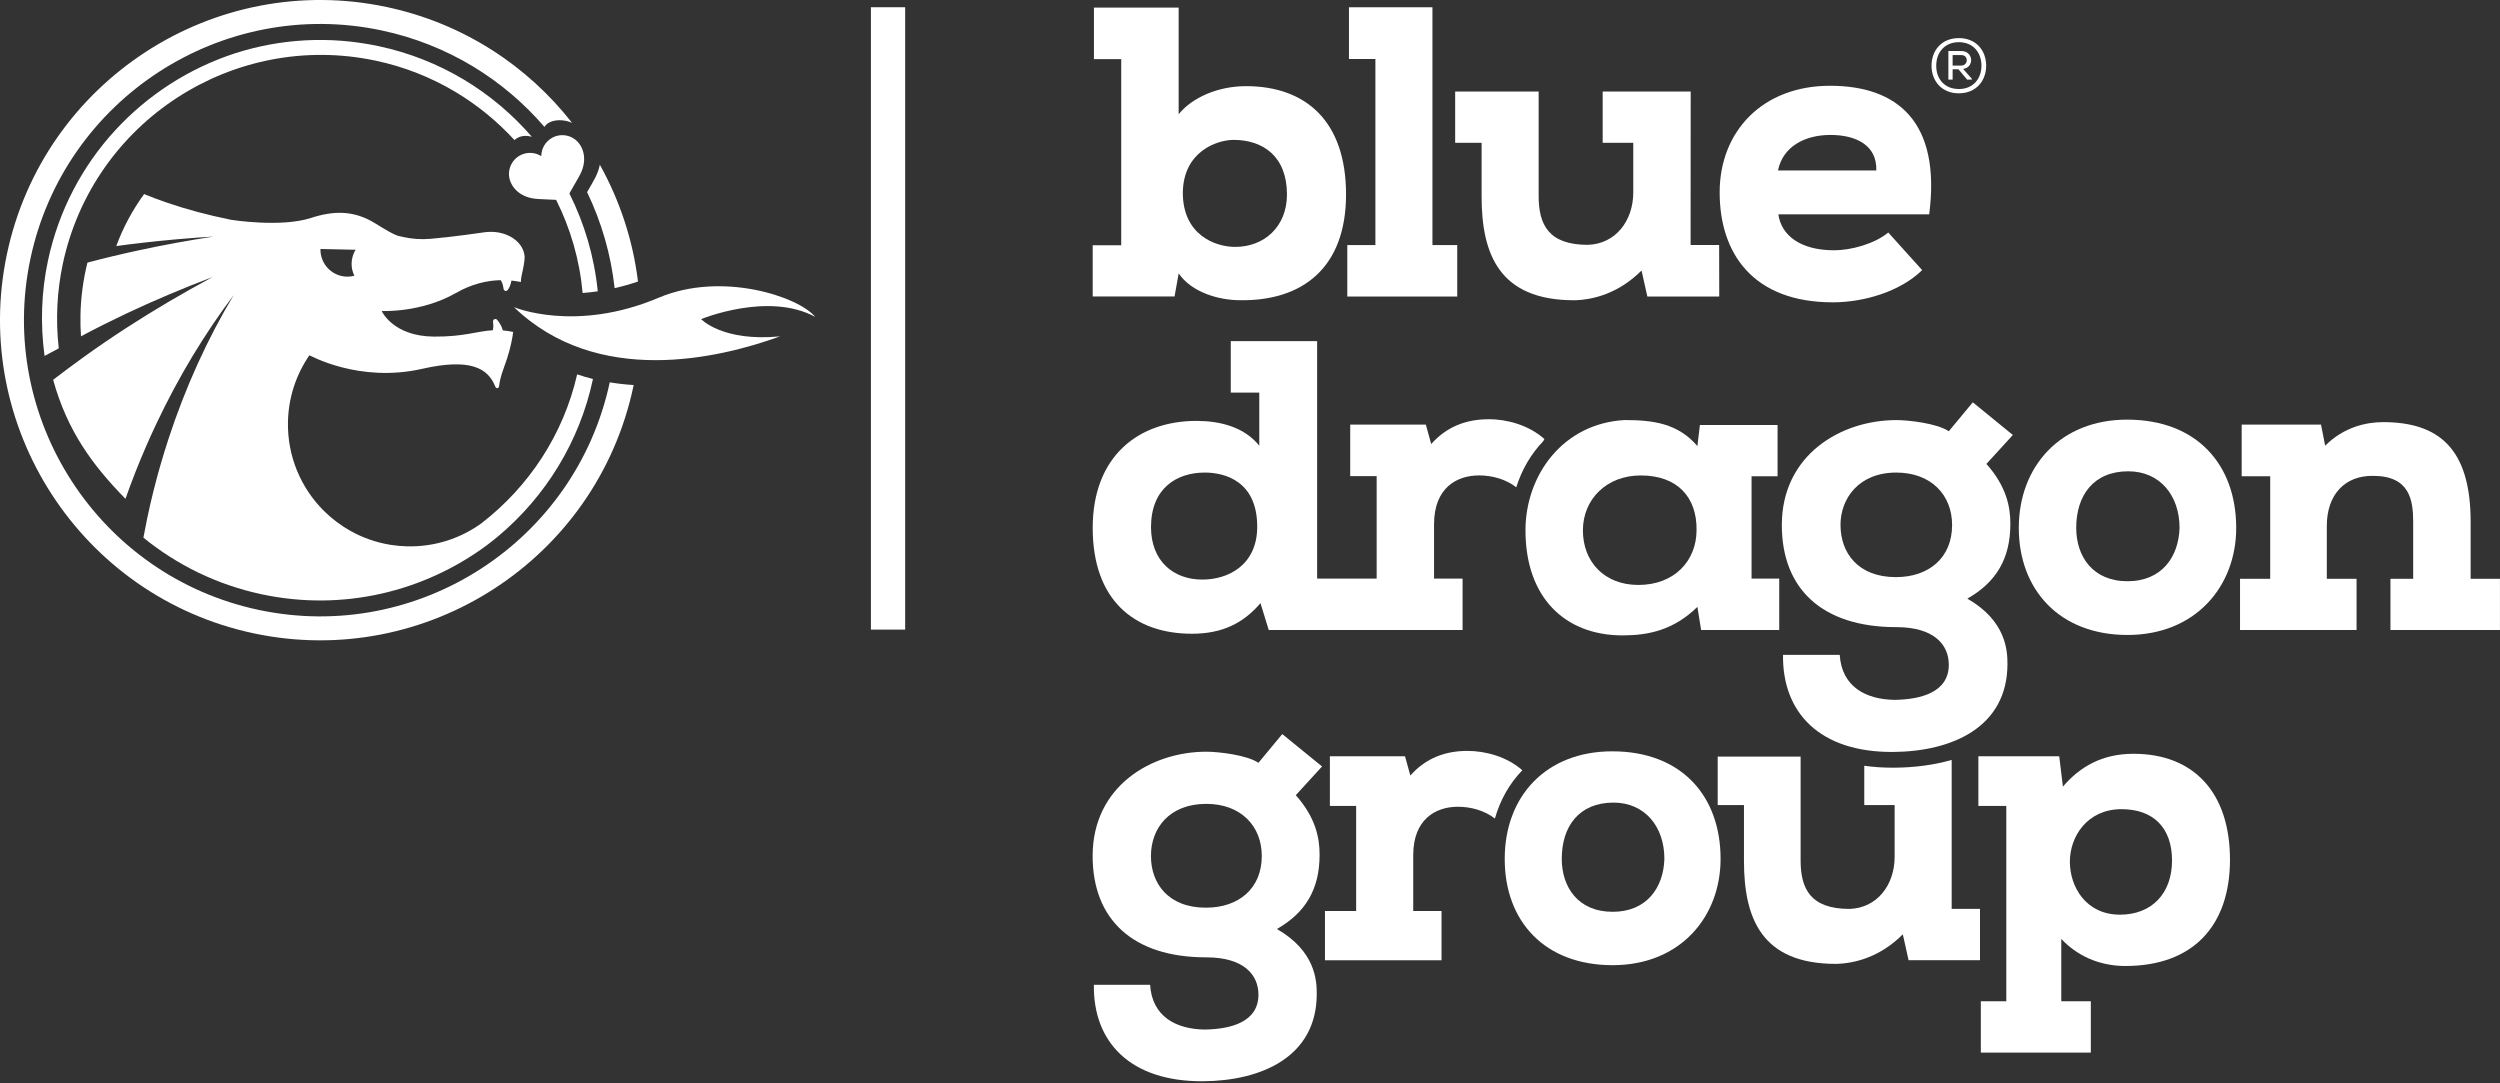
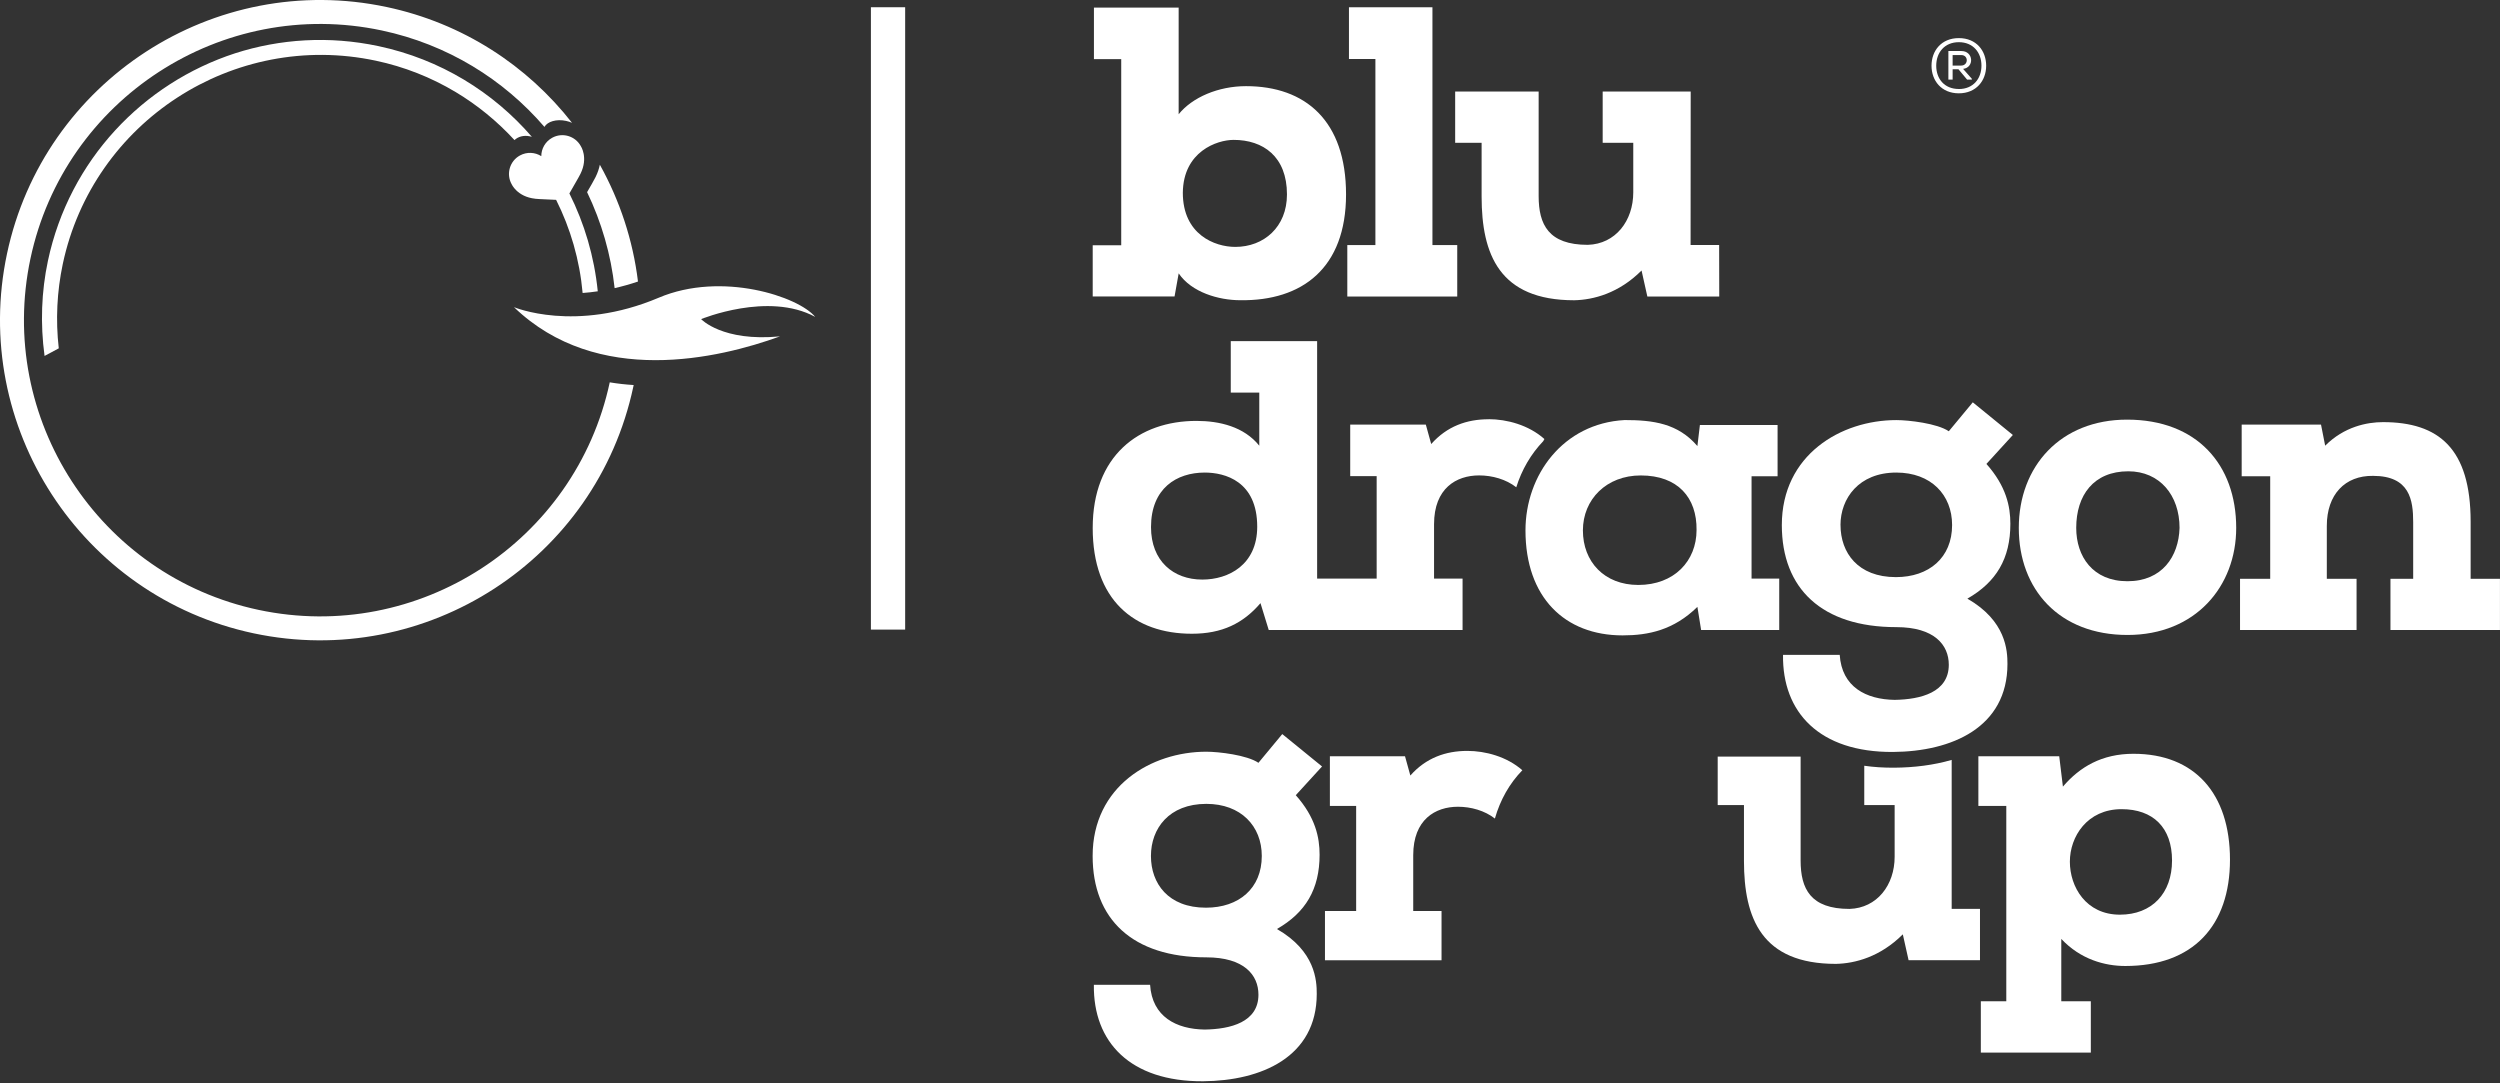
<svg xmlns="http://www.w3.org/2000/svg" id="Laag_1" data-name="Laag 1" viewBox="0 0 711.81 308.41">
  <rect x="0" y="0" width="711.81" height="308.41" fill="#333333" stroke="none" />
  <defs>
    <style>
      .cls-1 {
        fill: #fff;
      }
    </style>
  </defs>
  <g>
    <g>
      <rect class="cls-1" x="247.98" y="2.06" width="9.75" height="177.2" transform="translate(505.7 181.32) rotate(180)" />
      <g id="Beeldmerk">
        <g>
          <g>
            <path class="cls-1" d="M175.87,95.41c-.16-.02-.32-.04-.47-.06,0,.06,0,.13-.01.19.16-.04.32-.09.49-.13Z" />
            <path class="cls-1" d="M169.57,50.42c-.52,1.04-1.43,2.6-2.41,4.29,4.1,8.52,6.79,17.75,7.84,27.33,2.14-.49,4.36-1.1,6.65-1.88-1.44-11.8-5.19-23.08-10.86-33.26-.22,1.09-.6,2.27-1.22,3.52Z" />
          </g>
          <path class="cls-1" d="M180.42,109.63c-2.26-.14-4.54-.39-6.81-.77-9.74,45.39-54.56,74.45-99.98,64.79C28.14,163.98-.99,119.11,8.67,73.63,18.34,28.14,63.21-.99,108.69,8.67c18.74,3.98,34.7,13.95,46.32,27.46.89-1.54,3.43-2.29,6.15-1.71.61.13,1.18.32,1.71.55-12.73-16.28-31.02-28.35-52.76-32.97C60.95-8.45,12.45,23.05,2,72.21c-10.45,49.16,21.05,97.66,70.21,108.11,49.16,10.45,97.66-21.05,108.11-70.21.03-.16.06-.32.1-.48Z" />
          <path class="cls-1" d="M199.63,90.86s19.11-7.91,32.48-.63c-4.71-5.78-26.63-13.06-44.54-5.47-23.8,10.08-41.23,2.69-41.23,2.69,23.72,22.82,58.29,14.66,75.76,8.32-16.44,1.59-22.47-4.91-22.47-4.91Z" />
          <path class="cls-1" d="M152.39,56.59c1.31.14,3.74.18,5.95.31,4.08,8.13,6.7,17.08,7.55,26.52,1.39-.1,2.82-.26,4.31-.48-1-9.92-3.8-19.32-8.08-27.86,1.12-2.03,2.52-4.31,3.14-5.56,2.32-4.65.11-7.92.11-7.92-1.59-2.9-5.24-3.97-8.14-2.38-1.98,1.09-3.11,3.13-3.11,5.24-1.78-1.13-4.11-1.28-6.09-.19-2.9,1.59-3.96,5.24-2.37,8.14,0,0,1.57,3.62,6.73,4.17Z" />
-           <path class="cls-1" d="M164.34,106.55c-3.9,17.14-13.75,32.01-27.26,42.44-5.92,4.28-13.23,6.74-21.1,6.57-1.62-.04-3.22-.18-4.78-.43-4.05-.65-7.87-2-11.32-3.91-2.82-1.57-5.39-3.51-7.66-5.76-6.5-6.47-10.45-15.5-10.23-25.39.15-7.03,2.39-13.52,6.1-18.91-.01-.11,14.01,7.98,32.14,3.85,13.49-3.07,18.69-.28,20.77,5.03h0c.05.13.11.23.18.31.11.12.24.18.42.17.29-.02.45-.24.49-.56.17-1.42.56-3.05,1.27-4.96,1.49-3.99,2.22-7.07,2.57-9.24.08-.57.02-.09.09-.62.03-.22.06-.43.08-.63-.04,0-.07-.01-.11-.02-.48-.1-.95-.18-1.39-.25-.49-.07-.97-.13-1.43-.17-.39-1.28-.8-1.99-1.61-2.99-.19-.24-.53-.32-.81-.19-.28.13-.4.43-.38.74.06.82.17,1.23,0,2.11-.02.1-.04.2-.06.29-4.5.25-8.21,1.88-16.75,1.81-11.73-.09-14.89-7.29-14.89-7.29,0,0,11.14.59,21.12-5.12,4.54-2.6,8.88-3.57,12.77-3.66.13.26.62.84.8,2.38.03.31.2.58.49.67.08.02.15.03.22.03.21-.01.4-.13.54-.34.9-1.34.99-2.62.99-2.62,0,0,1.85.22,2.72.39-.03-.78.14-1.76.61-3.77.08-.35.15-.69.2-1.03.14-.79.21-1.56.25-2.29-.01-.06-.02-.12-.02-.19-.16-1.84-1.12-3.46-2.6-4.67-1.99-1.63-4.91-2.54-8.08-2.27,0,0-.05,0-.08,0-.23.02-.45.04-.68.08-.17.02-8.7,1.3-15.31,1.86-2.74.23-5.37.04-7.78-.51h-.01s-.06-.02-.09-.03c-1.5-.34-1.75-.02-7.87-3.84-6.12-3.81-11.9-3.65-18.36-1.55-8.51,2.77-22.64.53-22.64.53h0s-.24-.05-.24-.05c-6.4-1.29-12.55-2.94-18.28-4.91-2.05-.71-4.05-1.45-5.98-2.24-.11-.05-.22-.09-.33-.14-3.28,4.51-5.97,9.48-7.93,14.81,2.43-.34,4.89-.65,7.36-.93,6.65-.77,13.43-1.36,20.32-1.78-7.22,1.11-14.3,2.41-21.2,3.9-2.51.54-4.99,1.1-7.45,1.69-2.44.58-4.85,1.19-7.24,1.83-1.18,4.76-1.87,9.73-1.98,14.84-.05,2.07,0,4.11.15,6.14,2.08-1.11,4.19-2.2,6.33-3.28,2.14-1.07,4.3-2.12,6.49-3.16,7.87-3.72,16.1-7.2,24.63-10.43-8.59,4.62-16.81,9.47-24.61,14.53-2.1,1.36-4.16,2.73-6.19,4.12-2.03,1.38-4.02,2.78-5.98,4.2-2.49,1.8-6.22,4.56-8.6,6.4,4.05,14.63,11.25,24.34,20.59,33.89.91-2.57,1.86-5.14,2.87-7.7.02-.06.04-.11.07-.17.89-2.26,1.82-4.49,2.77-6.69,1-2.32,2.04-4.61,3.11-6.87,6.33-13.38,13.77-25.65,22.02-36.61-7.45,12.41-13.79,26.26-18.67,41.23-.78,2.41-1.53,4.84-2.24,7.31-.26.89-.51,1.78-.76,2.68-.42,1.52-.81,3.05-1.19,4.57-.66,2.63-1.26,5.27-1.81,7.89-.38,1.81-.73,3.61-1.06,5.41,9.5,7.75,20.93,13.42,33.73,16.14,23.22,4.94,46.27-.83,64.01-13.94,1.14-.86,2.25-1.74,3.34-2.65,13.43-11.28,23.13-26.88,26.92-44.72-1.51-.38-3.01-.81-4.51-1.32ZM101.24,71.12c-.68,1.12-1.09,2.42-1.13,3.82-.03,1.29.26,2.5.79,3.57-.68.19-1.39.28-2.12.26-4.27-.09-7.63-3.62-7.54-7.88l9.99.22Z" />
          <path class="cls-1" d="M150.85,38.8c.2.04.4.1.59.16-10.98-12.71-26.03-22.08-43.69-25.83-14.05-2.99-28.03-2.06-40.81,2.04-26.13,8.5-47.17,30.32-53.29,59.07-1.87,8.82-2.2,17.92-.97,27.05v.05s.05-.02.05-.02c1.06-.57,2.4-1.29,3.98-2.13h.02s0-.04,0-.04c-.91-8.05-.52-16.13,1.15-24.01C26.5,34.63,66.48,8.67,107,17.28c8.06,1.71,15.71,4.72,22.74,8.93,6.19,3.71,11.82,8.31,16.75,13.68.99-.98,2.64-1.45,4.36-1.08Z" />
        </g>
      </g>
    </g>
    <g id="Woordmerk">
      <g>
        <path class="cls-1" d="M311.12,84.43v-14.59h8.12V16.83h-7.77V2.17h24.12v30.36c3.88-4.82,11.3-8,19.18-8,16.94,0,28.48,9.88,28.48,30.83s-12.47,30.36-30.12,30.12c-6.12,0-13.89-2.24-17.53-7.65l-1.18,6.59h-23.3ZM336.78,54.89c0,11.88,9.06,15.41,14.94,15.41,8.12,0,14.71-5.65,14.71-14.94,0-10.83-6.82-15.53-15.18-15.53-4.71,0-14.36,3.29-14.47,15.06Z" />
        <path class="cls-1" d="M384.08,2.06h23.77v67.71h7.06v14.66h-31.3v-14.66h8V16.79h-7.53V2.06Z" />
        <path class="cls-1" d="M481.36,69.75h8.12l.03,14.68h-20.47l-1.65-7.41c-6.47,6.47-13.65,8.35-19.18,8.47-21.3,0-26.36-13.06-26.36-29.54v-15.29h-7.53v-14.6h23.77v29.77c0,8.12,2.82,13.88,14,13.88,7.88-.24,12.94-6.82,12.94-14.94v-14.11h-8.71v-14.6h25.06l-.03,43.68Z" />
-         <path class="cls-1" d="M547.29,76.9c-6.35,6.24-16.83,9.18-25.42,9.18-22.71,0-32.24-13.89-32.24-31.3s12.24-30.36,31.42-30.36,31.65,10.24,28.24,36.6h-42.95c.82,5.88,6.12,10.24,15.89,10.24,4.71,0,11.41-1.76,15.41-5.06l9.65,10.71ZM534.23,48.54c.24-7.18-5.77-10.12-13.06-10.12s-13.53,3.29-14.94,10.12h28.01Z" />
      </g>
      <path class="cls-1" d="M565.51,18.71c0,4.22-2.8,7.86-7.78,7.86s-7.78-3.62-7.78-7.86,2.78-7.86,7.78-7.86,7.78,3.62,7.78,7.86ZM557.73,25.35c4.09,0,6.44-2.95,6.44-6.66s-2.35-6.68-6.44-6.68-6.44,2.97-6.44,6.7,2.33,6.63,6.44,6.63ZM554.76,14.53h3.68c3.51,0,3.73,4.72.5,5.08l2.5,2.84v.22h-1.36l-2.46-2.95h-1.66v2.95h-1.21v-8.14ZM558.38,18.67c2.11,0,2.15-2.99.06-2.99h-2.48v2.99h2.41Z" />
      <g>
        <path class="cls-1" d="M423.86,119.37c-6.24,0-11.88,2-16.36,7.06l-1.53-5.53h-21.53v14.67h7.53v29.17h-16.95v-67.62h-24.59v14.66h8.12v15.12c-4.35-5.41-11.3-7.06-17.89-7.06-16.47,0-29.54,10-29.54,30.48s11.77,30.12,28.24,30.12c8.59,0,14.59-2.94,19.53-8.71l2.35,7.65h55.19v-14.64h-8.12v-15.49c0-10.24,6.35-13.89,12.83-13.89,3.73,0,7.67,1.1,10.58,3.38,1.54-4.94,4.15-9.45,7.67-13.12l.34-.62c-4.47-4-10.71-5.65-15.89-5.65ZM342.31,165.02c-8.24,0-14.59-5.3-14.59-14.94,0-11.06,7.3-15.53,15.3-15.53,5.77,0,14.94,2.47,14.94,15.41,0,10.83-8.12,15.06-15.65,15.06Z" />
        <path class="cls-1" d="M506.59,164.74v14.64h-22.24l-1.06-6.59c-6.71,6.59-13.89,8.12-21.3,8.12-16.47,0-27.65-10.83-27.65-29.89,0-15.77,10.71-30.48,28.24-31.42,8.12,0,15.18.94,20.71,7.41l.71-6h22.12v14.59h-7.41v29.14h7.88ZM450.69,151.02c0,8.94,6.12,15.53,15.77,15.53,10.24,0,16.59-6.83,16.59-15.65.12-9.18-5.3-15.53-15.89-15.53-9.77,0-16.47,6.82-16.47,15.65Z" />
        <g>
          <path class="cls-1" d="M523.81,186.44c.59,9.18,7.53,12.71,15.65,12.83,7.41-.12,15.41-2.12,15.41-10,0-5.65-4.12-10.71-14.94-10.71-21.18,0-32.6-10.94-32.6-29.06,0-20,16.83-29.89,32.6-29.89,3.53,0,11.65.94,14.94,3.18l6.83-8.24,11.41,9.3-7.53,8.24c5.65,6.35,6.82,12.12,6.82,17.06,0,9.88-4,16.59-12.24,21.3,11.06,6.35,11.41,14.83,11.41,18.59,0,18.12-15.89,24.95-32.6,25.06-20.95.12-31.54-11.3-31.3-27.65h16.12ZM524.04,149.49c0,7.88,4.94,14.83,15.77,14.83,9.41,0,16-5.53,16-14.83,0-8.59-6-14.94-15.89-14.94-10.71,0-15.89,7.41-15.89,14.94Z" />
          <path class="cls-1" d="M605.63,119.48c19.89,0,31.07,12.83,31.07,30.83,0,16.59-11.53,30.48-30.95,30.48s-30.95-12.94-30.95-30.48,11.88-30.83,30.83-30.83ZM605.98,134.19c-9.88,0-14.83,6.82-14.83,16.12,0,8.12,4.71,15.18,14.59,15.18s14.59-7.06,14.83-15.18c0-9.3-5.65-16.12-14.59-16.12Z" />
        </g>
        <path class="cls-1" d="M662.5,164.79h8.47v14.59h-33.18v-14.59h8.59v-29.19h-8.12v-14.7h22.59l1.18,6c5.41-5.41,11.88-6.71,16.47-6.71,15.89,0,24.95,7.53,24.95,28.36v16.24h8.35v14.59h-31.18v-14.59h6.47v-16.12c0-6.24-.94-13.18-11.41-13.18-8-.12-13.18,5.3-13.18,14.24v15.06Z" />
      </g>
    </g>
  </g>
  <g>
    <path class="cls-1" d="M365.09,209.01l-6.78,8.18c-3.27-2.22-11.34-3.16-14.84-3.16-15.66,0-32.37,9.82-32.37,29.68,0,18,11.34,28.87,32.37,28.87,10.75,0,14.84,5.02,14.84,10.63,0,7.83-7.95,9.82-15.31,9.93-8.06-.12-14.96-3.62-15.54-12.74h-16.01c-.23,16.24,10.28,27.58,31.09,27.46,16.59-.12,32.37-6.9,32.37-24.89,0-3.74-.35-12.15-11.34-18.46,8.18-4.68,12.15-11.34,12.15-21.15,0-4.91-1.17-10.64-6.78-16.95l7.48-8.18-11.34-9.23ZM343.36,258.44c-10.75,0-15.66-6.9-15.66-14.72s5.14-14.84,15.78-14.84c9.82,0,15.78,6.31,15.78,14.84,0,9.23-6.54,14.72-15.89,14.72Z" />
-     <path class="cls-1" d="M459.05,213.92c-18.81,0-30.62,12.74-30.62,30.62s11.45,30.27,30.73,30.27,30.73-13.79,30.73-30.27c0-17.88-11.1-30.62-30.85-30.62ZM459.16,259.61c-9.82,0-14.49-7.01-14.49-15.08,0-9.23,4.91-16.01,14.73-16.01,8.88,0,14.49,6.78,14.49,16.01-.23,8.06-4.91,15.08-14.72,15.08Z" />
    <path class="cls-1" d="M607.46,214.62c-9,0-15.31,3.74-20.1,9.35l-1.05-8.65h-23.02v14.14h7.95v55.63h-7.25v14.61h31.32v-14.61h-8.41v-17.76c5.49,5.84,12.39,7.71,18.23,7.71,19.28,0,29.8-11.45,29.8-30.27s-10.05-30.15-27.46-30.15ZM603.6,260.43c-9.7,0-14.26-7.95-14.26-15.08s4.91-14.96,14.72-14.96c9,0,14.37,5.26,14.37,14.61s-5.73,15.43-14.84,15.43Z" />
    <path class="cls-1" d="M415.11,229.7c3.71,0,7.63,1.09,10.52,3.36,1.53-5.35,4.18-10.01,7.82-13.75-4.43-3.9-10.56-5.51-15.65-5.51-6.19,0-11.8,1.99-16.24,7.01l-1.52-5.49h-21.39v14.14h7.48v29.92h-8.88v14.02h33.19v-14.02h-8.06v-15.89c0-10.17,6.31-13.79,12.74-13.79Z" />
    <path class="cls-1" d="M555.69,216.36c-5.06,1.48-10.67,2.18-16.36,2.22-3.04.02-5.88-.17-8.53-.55v11.2h8.65v14.72c0,8.06-5.03,14.61-12.86,14.84-11.1,0-13.91-5.73-13.91-13.79v-29.57h-23.61v13.79h7.48v15.89c0,16.36,5.02,29.33,26.18,29.33,5.49-.12,12.62-1.99,19.05-8.41l1.64,7.36h20.33v-14.61h-8.06v-42.44Z" />
  </g>
</svg>